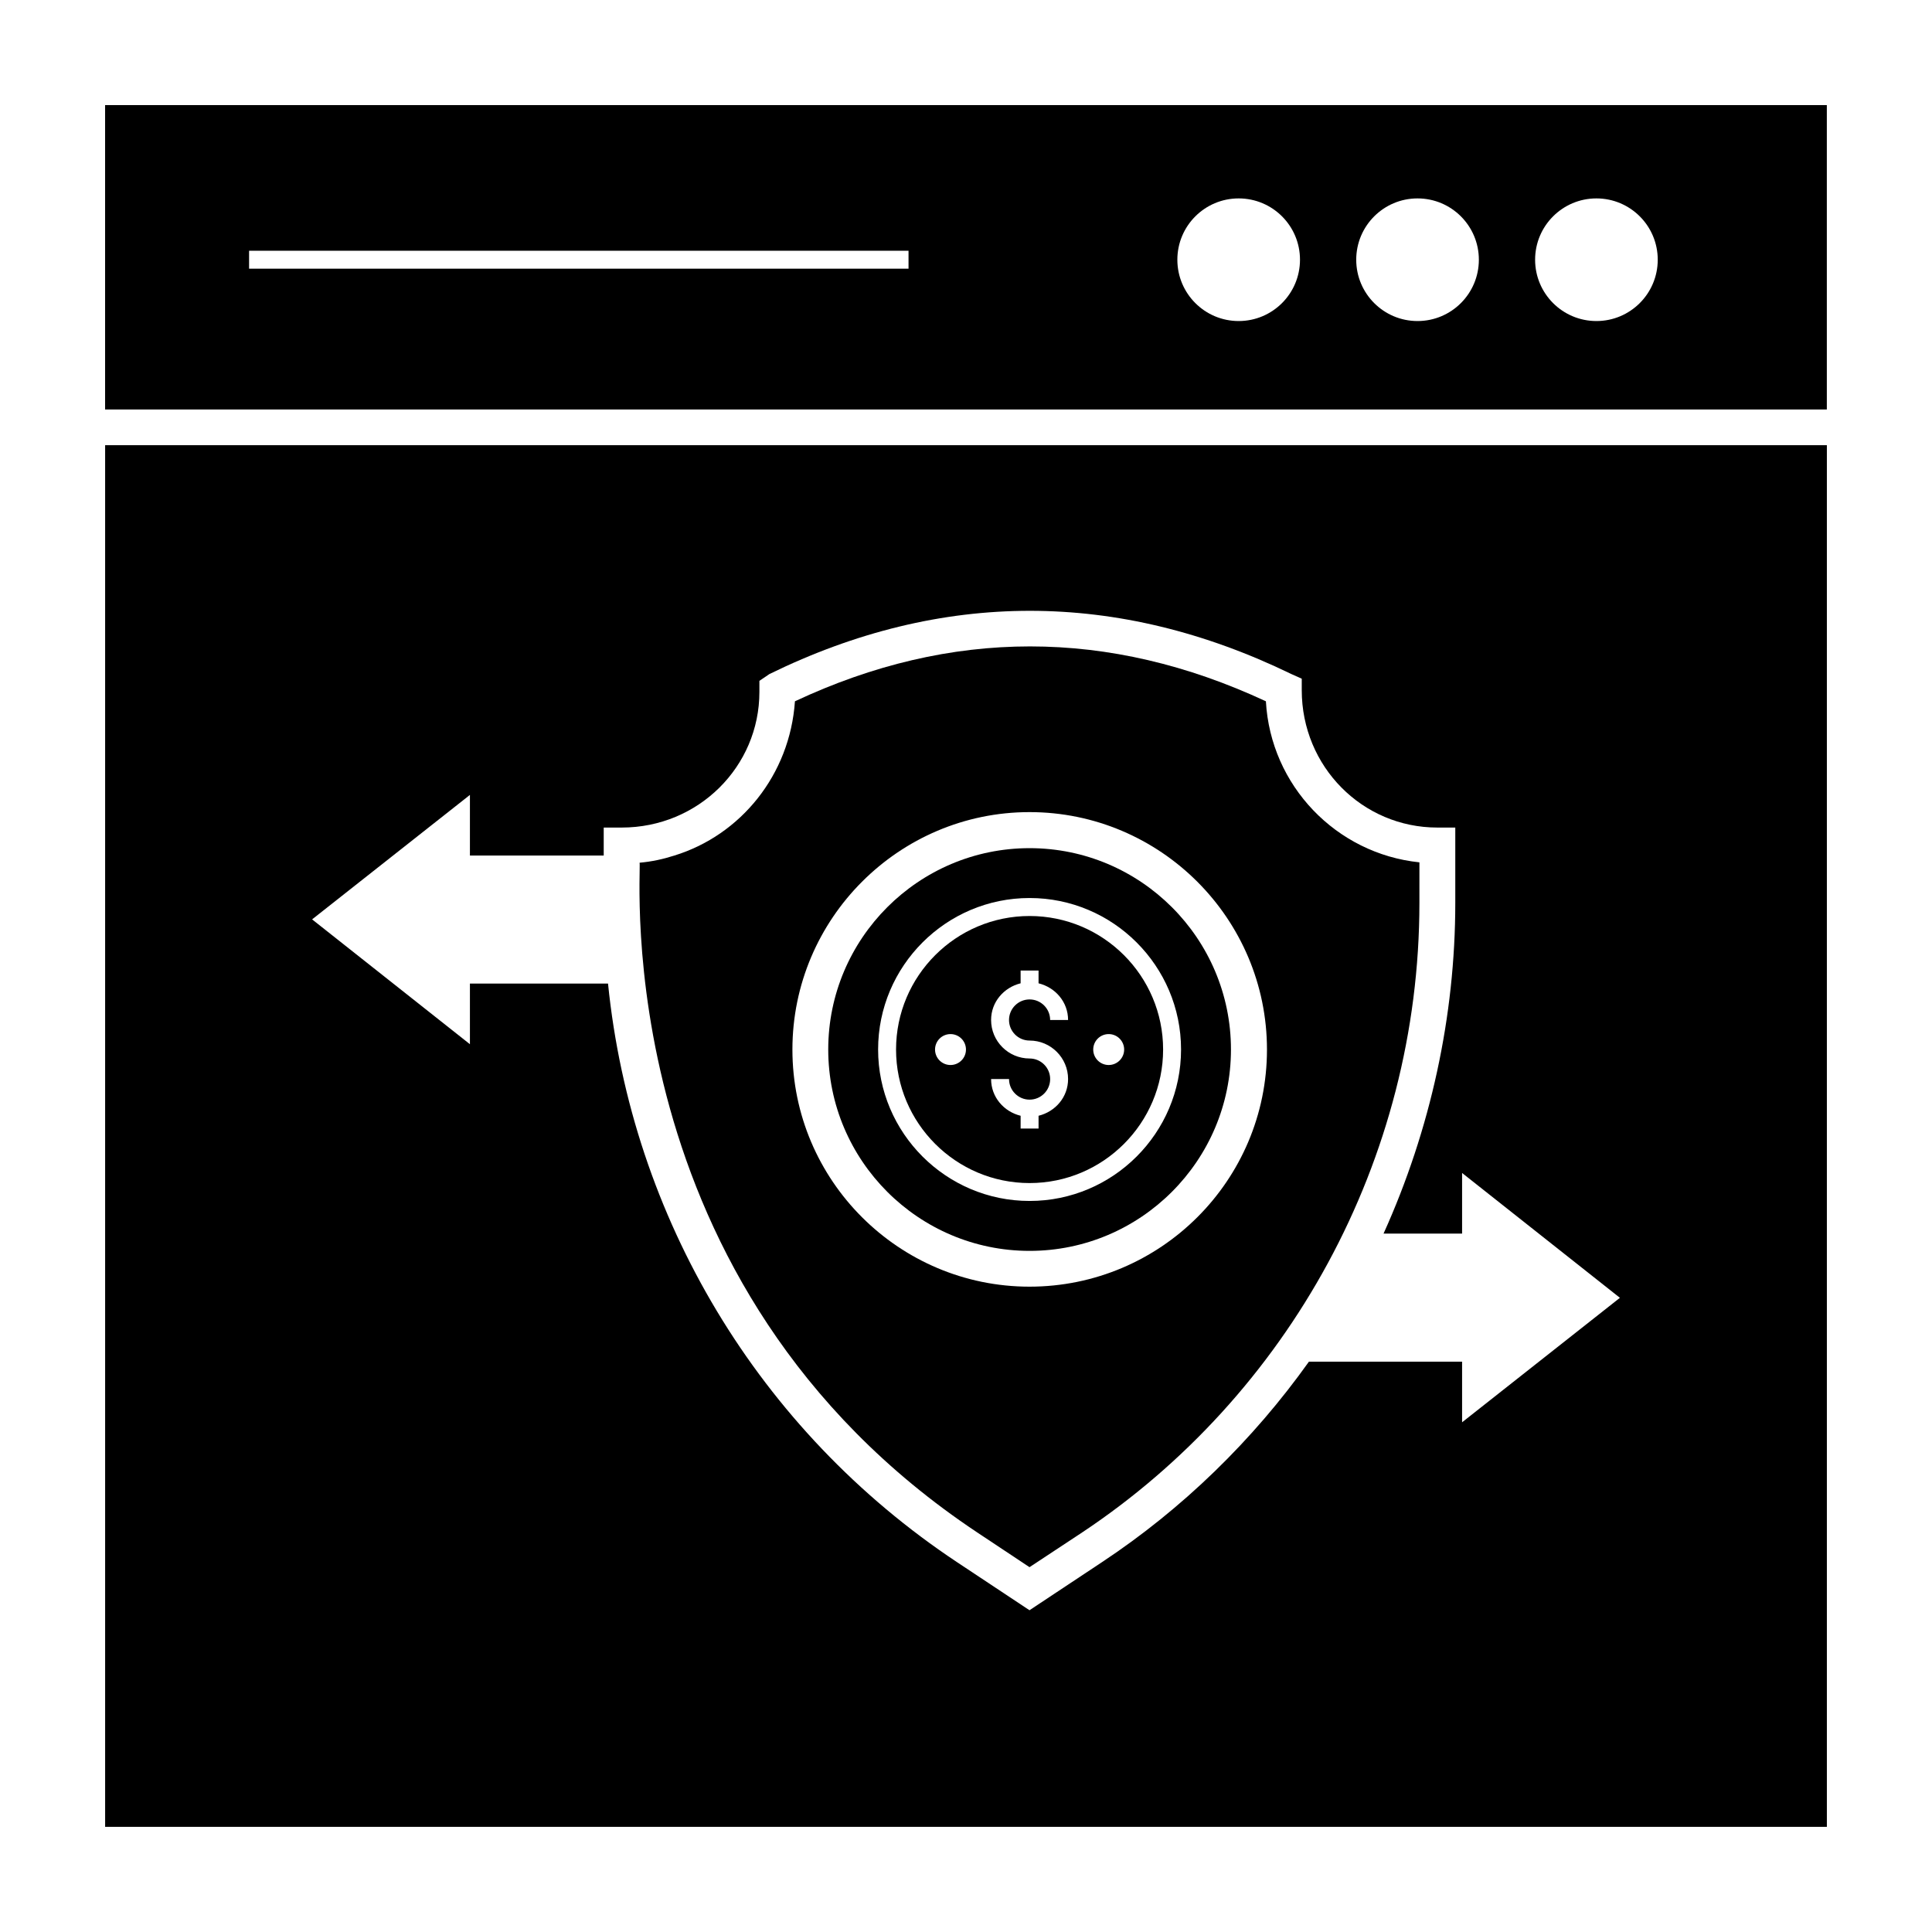
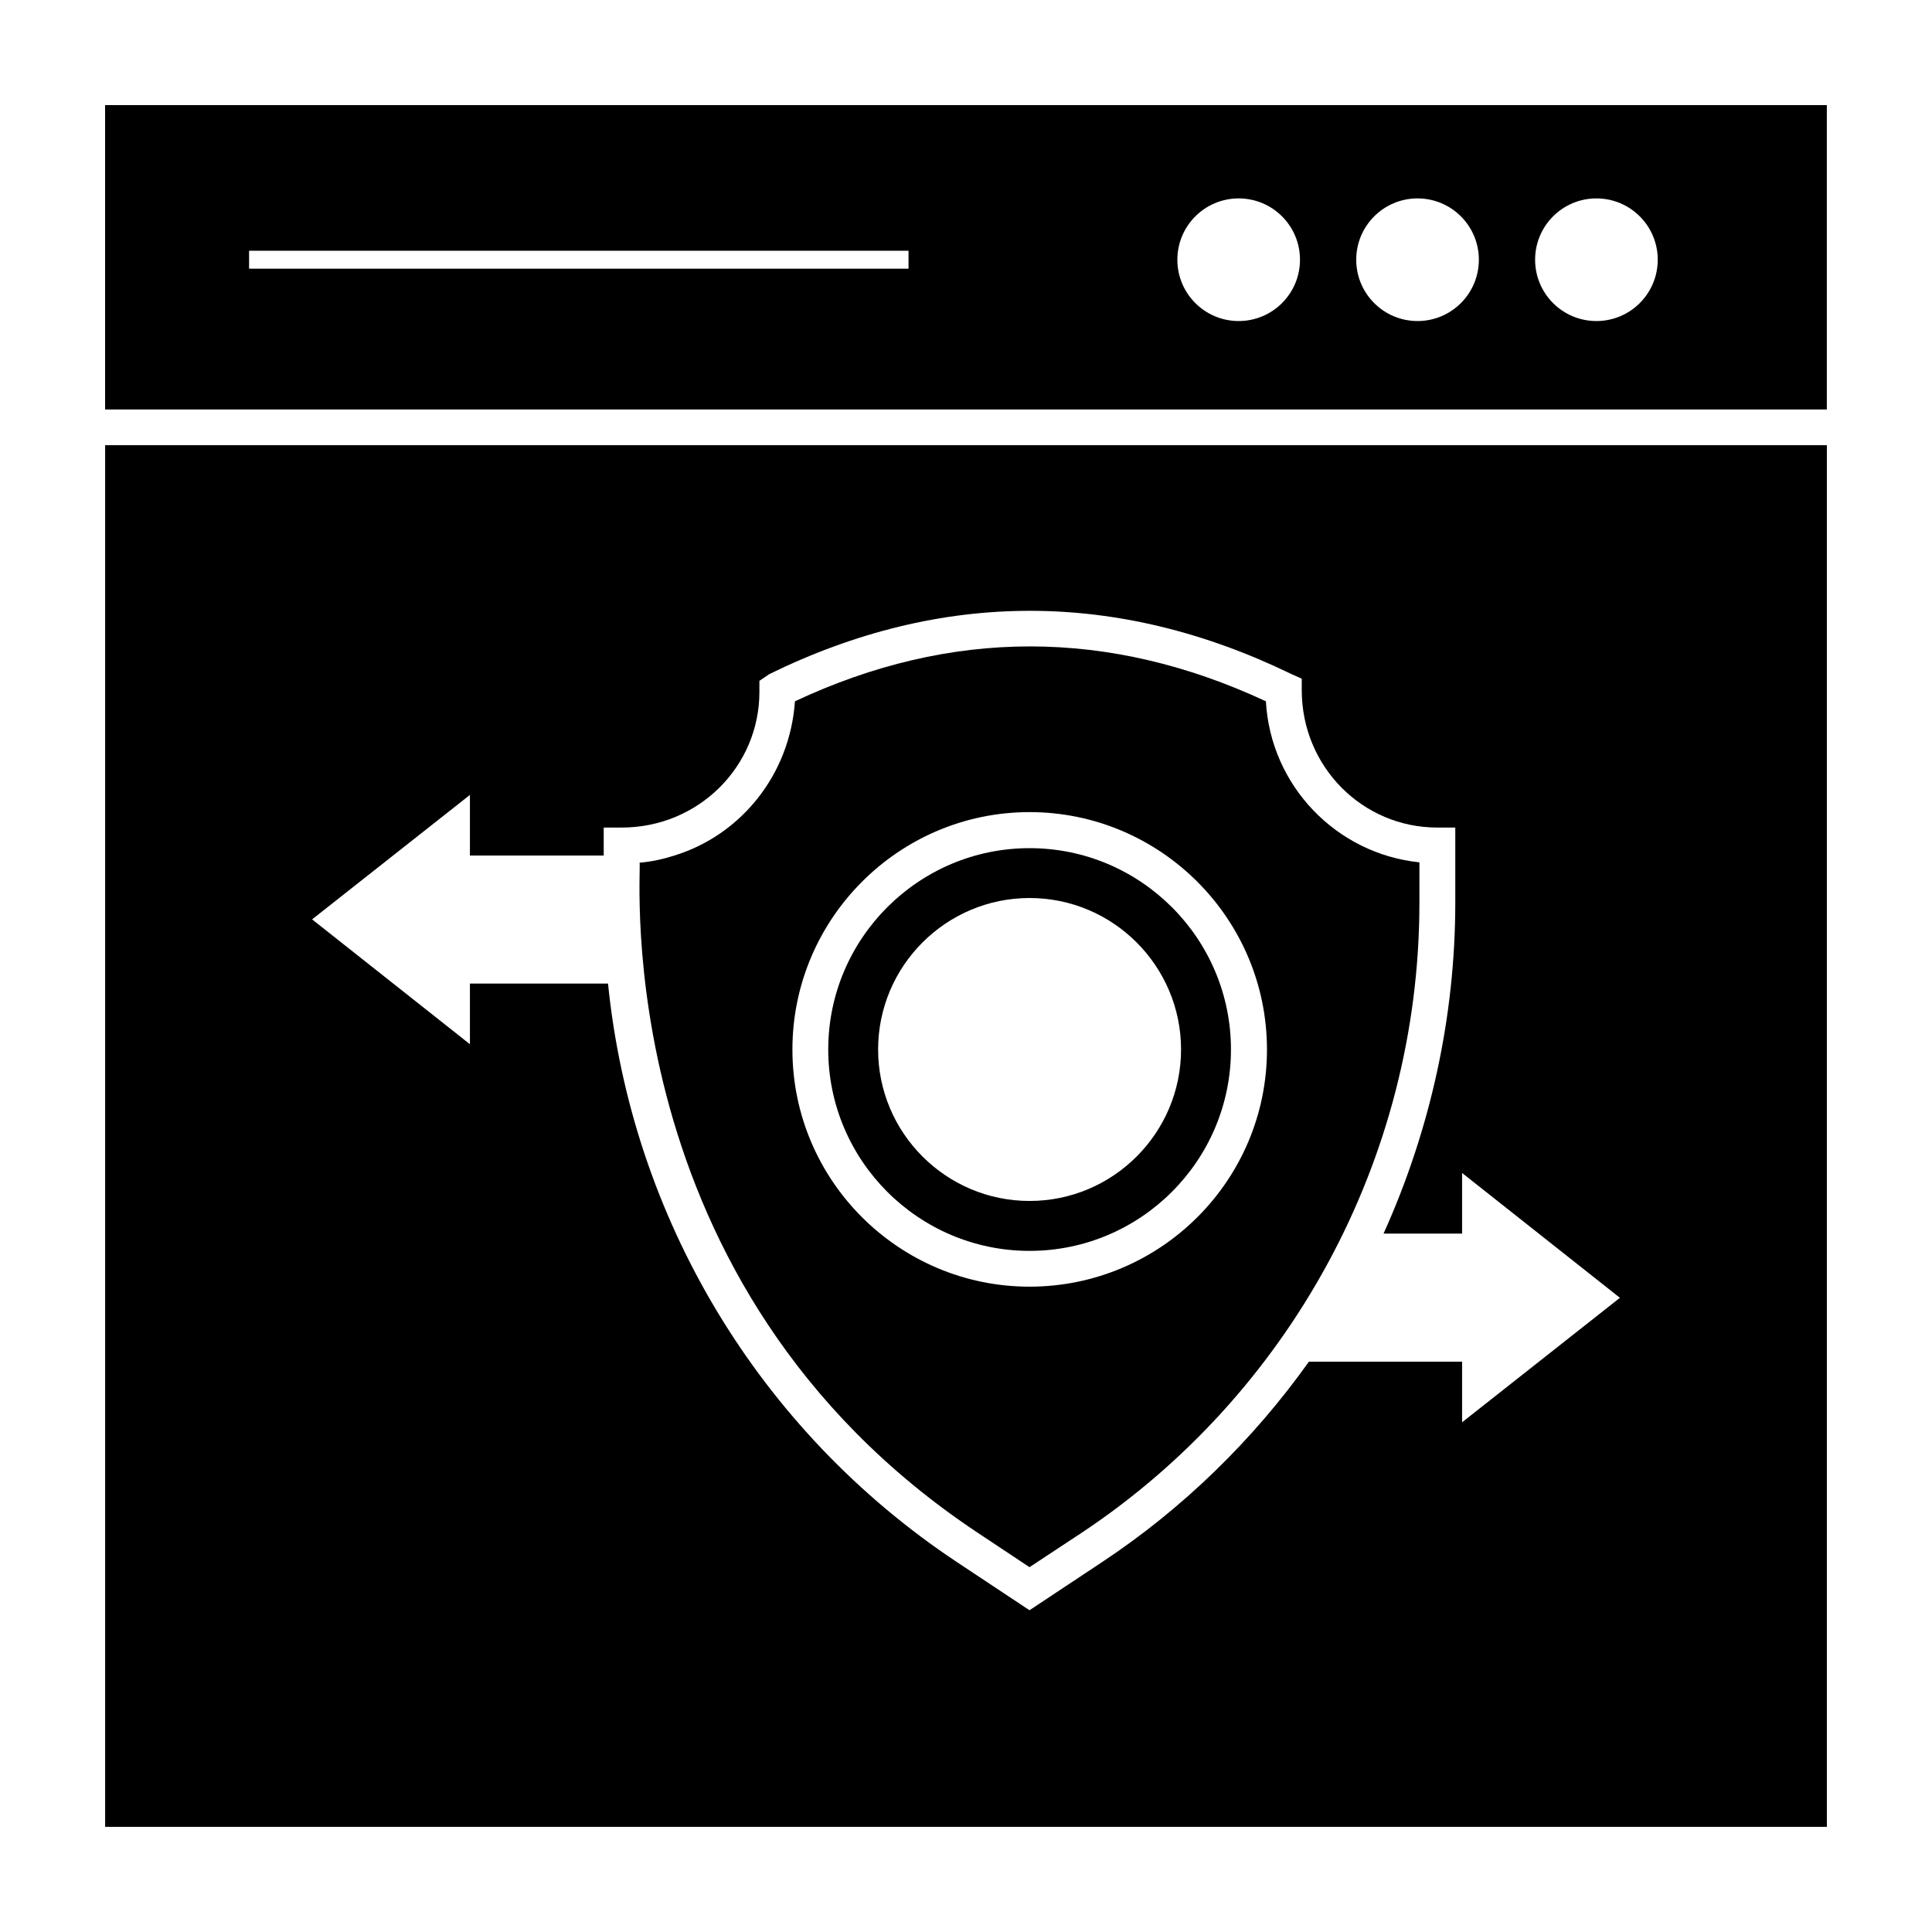
<svg xmlns="http://www.w3.org/2000/svg" fill="#000000" width="800px" height="800px" version="1.1" viewBox="144 144 512 512">
  <g>
    <path d="m628.13 171.85h-456.28v80.668h456.28zm-243.36 43.359h-174.76v-4.754h174.76zm87.492 13.871c-8.973 0-16.25-7.273-16.25-16.25 0-8.973 7.273-16.25 16.25-16.25 8.973 0 16.25 7.273 16.25 16.25-0.004 8.977-7.277 16.25-16.25 16.25zm47.402 0c-8.973 0-16.25-7.273-16.25-16.25 0-8.973 7.273-16.25 16.25-16.25 8.973 0 16.25 7.273 16.25 16.25 0 8.977-7.277 16.25-16.25 16.25zm47.406 0c-8.973 0-16.25-7.273-16.25-16.25 0-8.973 7.273-16.25 16.25-16.25 8.973 0 16.25 7.273 16.25 16.25-0.004 8.977-7.277 16.25-16.25 16.25z" />
    <path d="m520.16 372.53c-22.055-2.281-39.449-20.344-40.684-42.68-41.637-19.391-83.461-19.391-124.81 0-1.332 19.488-14.355 35.457-31.941 40.875-2.945 0.949-5.988 1.617-9.223 1.902 0.57 2.375-9.031 111.88 89.449 177.47l13.879 9.219 13.973-9.219c54.469-36.219 89.355-98.48 89.355-166.83zm-103.33 112.45c-34.602 0-62.832-28.137-62.832-62.832 0-34.695 28.234-62.93 62.832-62.93 34.695 0 62.93 28.234 62.93 62.93 0 34.695-28.234 62.832-62.93 62.832z" />
    <path d="m171.86 261.98v366.16h456.28v-366.16zm359.61 258.94v-16.066h-40.59c-14.828 20.816-33.461 38.973-54.848 53.137l-19.203 12.738-19.203-12.738c-52.664-34.98-86.219-91.352-92.492-153.33h-36.598v16.066l-41.824-33.082 41.824-32.984v16.066h35.457v-7.414h4.754c20.344 0 36.504-16.16 36.504-35.934v-2.945l2.66-1.805c45.629-22.34 92.301-22.34 138.31 0l2.758 1.234v3.043c0 20.246 16.066 36.406 35.934 36.406h4.754v19.961c0 30.039-6.559 60.078-19.012 87.645h20.816v-16.066l41.824 33.082z" />
-     <path d="m416.85 386.75c-19.512 0-35.387 15.875-35.387 35.387 0 19.512 15.875 35.387 35.387 35.387 19.512 0 35.387-15.875 35.387-35.387 0-19.516-15.875-35.387-35.387-35.387zm-20.957 39.488c-2.266 0-4.098-1.836-4.098-4.098 0-2.266 1.836-4.098 4.098-4.098 2.266 0 4.098 1.836 4.098 4.098 0.004 2.262-1.832 4.098-4.098 4.098zm20.957-6.481c5.625 0 10.203 4.578 10.203 10.203 0 4.793-3.375 8.633-7.824 9.73v3.379h-4.754v-3.379c-4.449-1.098-7.824-4.938-7.824-9.73h4.754c0 3.008 2.441 5.457 5.449 5.457 3.008 0 5.449-2.449 5.449-5.457 0-3.008-2.441-5.449-5.449-5.449-5.625 0-10.203-4.578-10.203-10.203 0-4.781 3.375-8.621 7.824-9.723v-3.379h4.754v3.379c4.449 1.098 7.824 4.938 7.824 9.723h-4.754c0-3.008-2.441-5.449-5.449-5.449-3.008 0-5.449 2.441-5.449 5.449 0 3.008 2.441 5.449 5.449 5.449zm20.965 6.481c-2.266 0-4.098-1.836-4.098-4.098 0-2.266 1.836-4.098 4.098-4.098 2.266 0 4.098 1.836 4.098 4.098s-1.836 4.098-4.098 4.098z" />
    <path d="m416.85 368.77c-29.418 0-53.359 23.941-53.359 53.359 0 29.426 23.941 53.367 53.359 53.367 29.426 0 53.367-23.941 53.367-53.367 0-29.418-23.941-53.359-53.367-53.359zm0 93.496c-22.129 0-40.141-18.008-40.141-40.141 0-22.129 18.008-40.141 40.141-40.141 22.129 0 40.141 18.008 40.141 40.141 0 22.133-18.008 40.141-40.141 40.141z" />
  </g>
</svg>